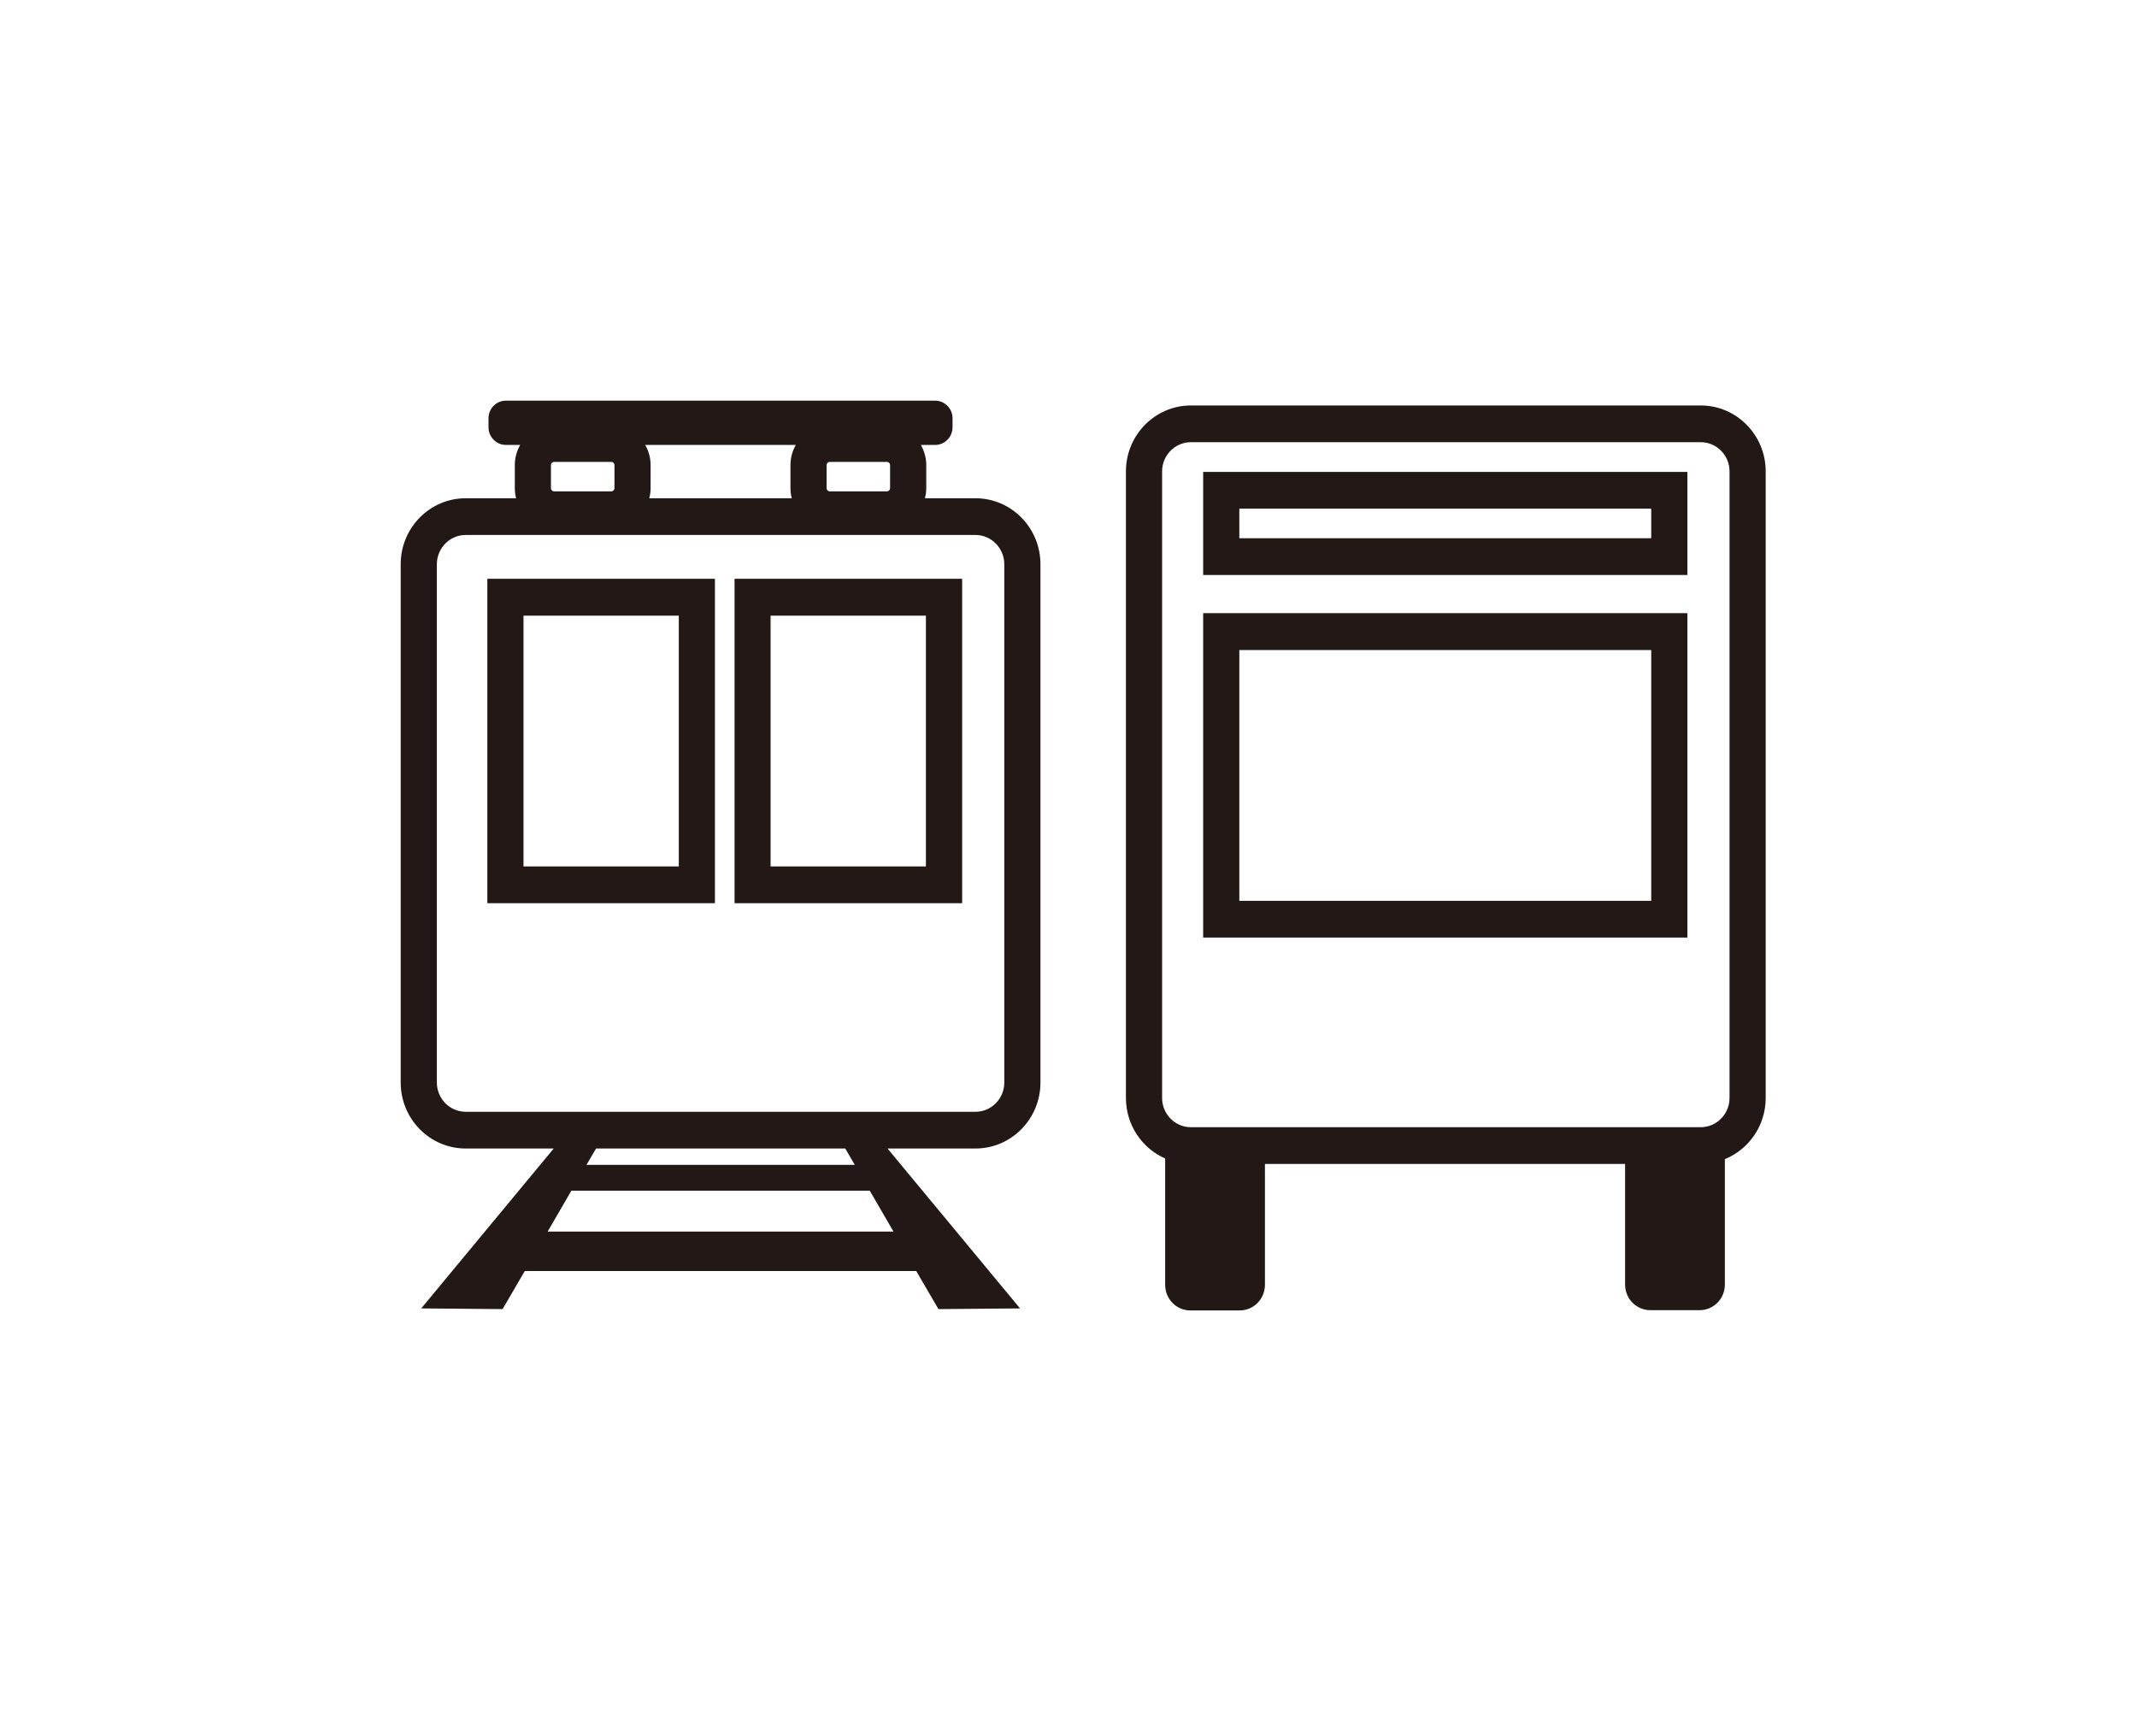
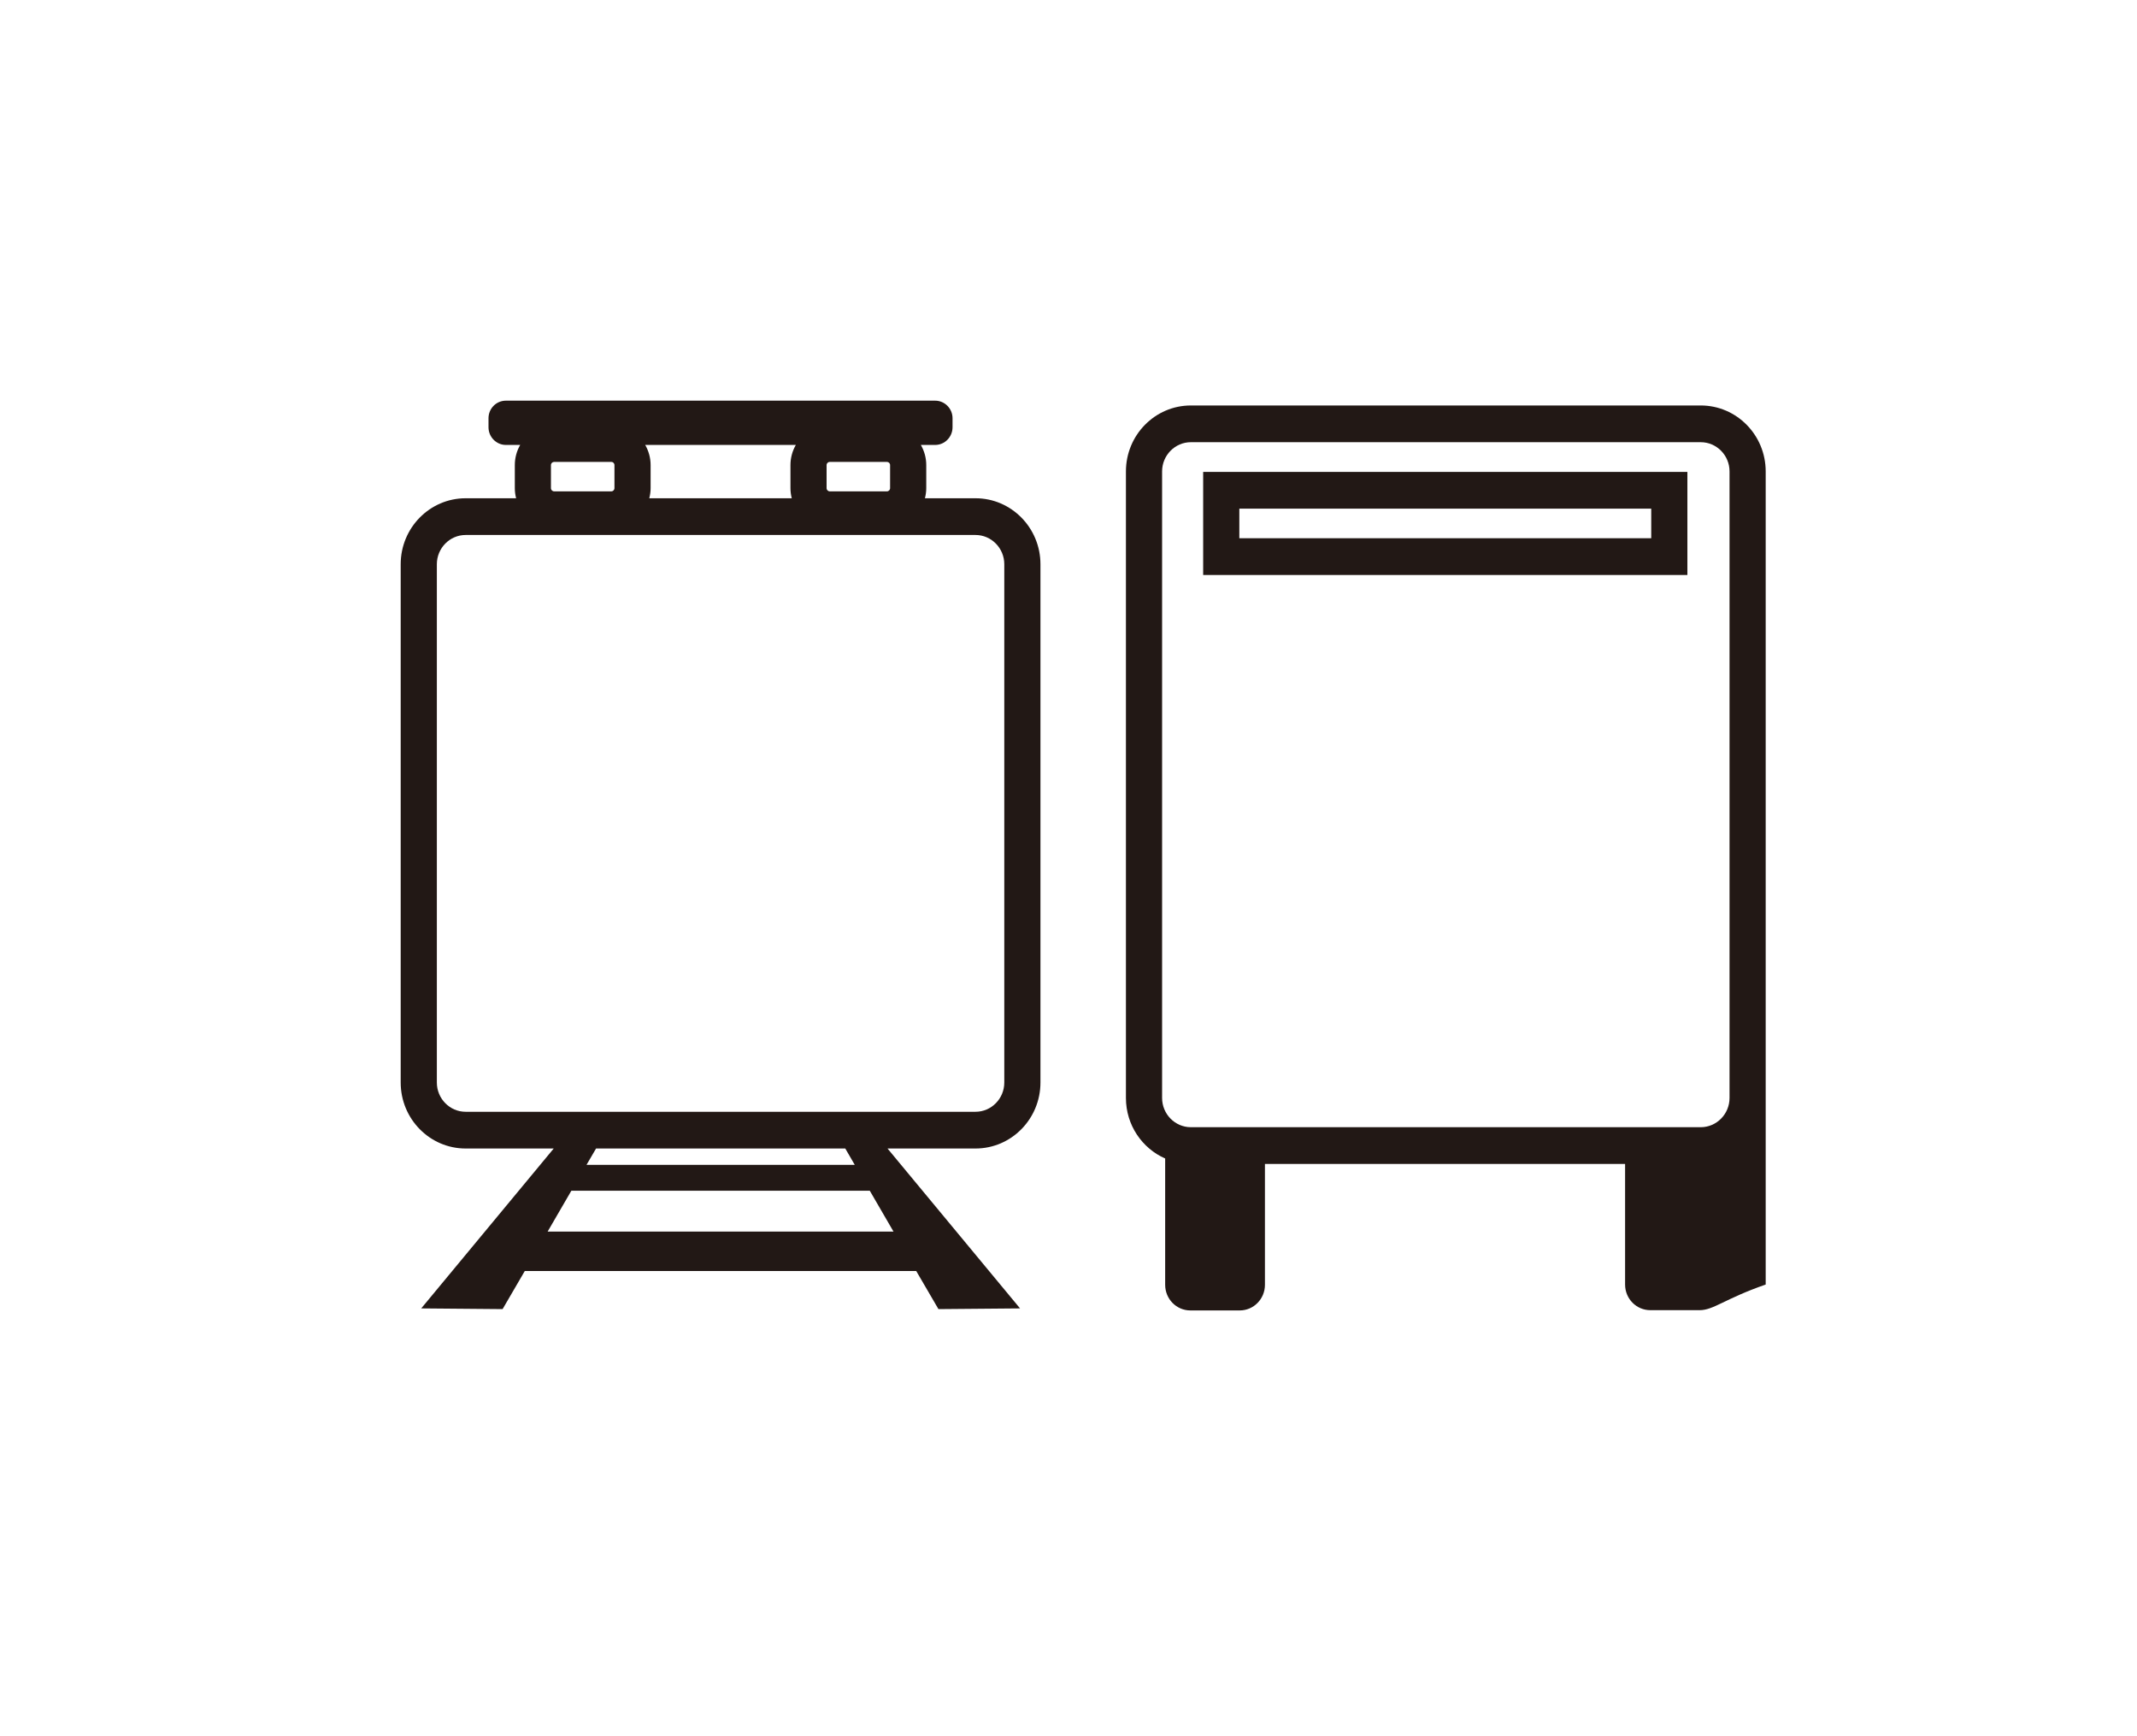
<svg xmlns="http://www.w3.org/2000/svg" width="64" height="52" viewBox="0 0 64 52" fill="none">
-   <path fill-rule="evenodd" clip-rule="evenodd" d="M50.535 28.08H36.033V18.364H50.535V28.08ZM37.116 26.98H49.452V19.469H37.116V26.98Z" fill="#221815" />
  <path fill-rule="evenodd" clip-rule="evenodd" d="M50.535 17.221H36.033V14.134H50.535V17.221ZM37.116 16.12H49.452V15.234H37.116V16.12Z" fill="#221815" />
-   <path fill-rule="evenodd" clip-rule="evenodd" d="M50.935 12.144C52.008 12.144 52.88 13.029 52.88 14.119V32.884C52.88 33.714 52.373 34.425 51.657 34.717V38.472C51.657 38.897 51.319 39.24 50.901 39.24H49.425C49.006 39.24 48.669 38.897 48.669 38.472V34.86H37.883V38.48C37.883 38.904 37.545 39.248 37.127 39.248H35.65C35.232 39.248 34.895 38.905 34.895 38.48V34.697C34.204 34.394 33.72 33.696 33.72 32.884V14.119C33.72 13.029 34.592 12.144 35.664 12.144H50.935ZM35.664 13.244C35.19 13.244 34.803 13.637 34.803 14.119V32.884C34.803 33.366 35.189 33.76 35.664 33.76H50.935C51.41 33.76 51.797 33.366 51.797 32.884V14.119C51.797 13.637 51.41 13.244 50.935 13.244H35.664Z" fill="#221815" />
-   <path fill-rule="evenodd" clip-rule="evenodd" d="M21.411 27.051H14.595V17.335H21.411V27.051ZM15.678 25.95H20.329V18.439H15.678V25.95Z" fill="#221815" />
-   <path fill-rule="evenodd" clip-rule="evenodd" d="M28.815 27.051H21.999V17.335H28.815V27.051ZM23.078 25.95H27.73V18.439H23.078V25.95Z" fill="#221815" />
+   <path fill-rule="evenodd" clip-rule="evenodd" d="M50.935 12.144C52.008 12.144 52.88 13.029 52.88 14.119V32.884V38.472C51.657 38.897 51.319 39.24 50.901 39.24H49.425C49.006 39.24 48.669 38.897 48.669 38.472V34.86H37.883V38.48C37.883 38.904 37.545 39.248 37.127 39.248H35.65C35.232 39.248 34.895 38.905 34.895 38.48V34.697C34.204 34.394 33.72 33.696 33.72 32.884V14.119C33.72 13.029 34.592 12.144 35.664 12.144H50.935ZM35.664 13.244C35.19 13.244 34.803 13.637 34.803 14.119V32.884C34.803 33.366 35.189 33.76 35.664 33.76H50.935C51.41 33.76 51.797 33.366 51.797 32.884V14.119C51.797 13.637 51.41 13.244 50.935 13.244H35.664Z" fill="#221815" />
  <path fill-rule="evenodd" clip-rule="evenodd" d="M28.007 12C28.292 12 28.527 12.236 28.527 12.525V12.797C28.527 13.086 28.295 13.326 28.007 13.326H27.578C27.68 13.504 27.74 13.709 27.74 13.93V14.62C27.74 14.725 27.725 14.826 27.7 14.923H29.216C30.288 14.923 31.16 15.809 31.16 16.899V32.422C31.16 33.512 30.288 34.398 29.216 34.398H26.58L30.549 39.187L28.112 39.208H28.105L27.44 38.068H15.716L15.052 39.208L12.615 39.187L16.583 34.398H13.944C12.872 34.398 12 33.512 12 32.422V16.899C12 15.809 12.872 14.923 13.944 14.923H15.457C15.432 14.826 15.418 14.725 15.418 14.62V13.93C15.418 13.709 15.477 13.503 15.579 13.326H15.15C14.866 13.326 14.63 13.09 14.63 12.797V12.525C14.63 12.236 14.862 12 15.15 12H28.007ZM16.401 36.886H26.759L26.049 35.663H17.111L16.401 36.886ZM17.565 34.888H25.599L25.315 34.398H17.851L17.565 34.888ZM13.944 16.023C13.47 16.023 13.083 16.417 13.083 16.899V32.422C13.083 32.904 13.47 33.298 13.944 33.298H29.216C29.69 33.298 30.077 32.904 30.077 32.422V16.899C30.077 16.417 29.69 16.023 29.216 16.023H13.944ZM19.323 13.326C19.425 13.504 19.485 13.709 19.485 13.93V14.62C19.485 14.725 19.47 14.826 19.445 14.923H23.712C23.687 14.826 23.673 14.725 23.673 14.62V13.93C23.673 13.709 23.732 13.503 23.834 13.326H19.323ZM16.596 13.834C16.543 13.834 16.5 13.876 16.5 13.93V14.62C16.5 14.674 16.543 14.716 16.596 14.716H18.308C18.36 14.716 18.402 14.674 18.402 14.62V13.93C18.402 13.876 18.36 13.834 18.308 13.834H16.596ZM24.851 13.834C24.798 13.834 24.755 13.876 24.755 13.93V14.62C24.755 14.674 24.798 14.716 24.851 14.716H26.562C26.615 14.716 26.657 14.674 26.657 14.62V13.93C26.657 13.876 26.615 13.834 26.562 13.834H24.851Z" fill="#221815" />
</svg>